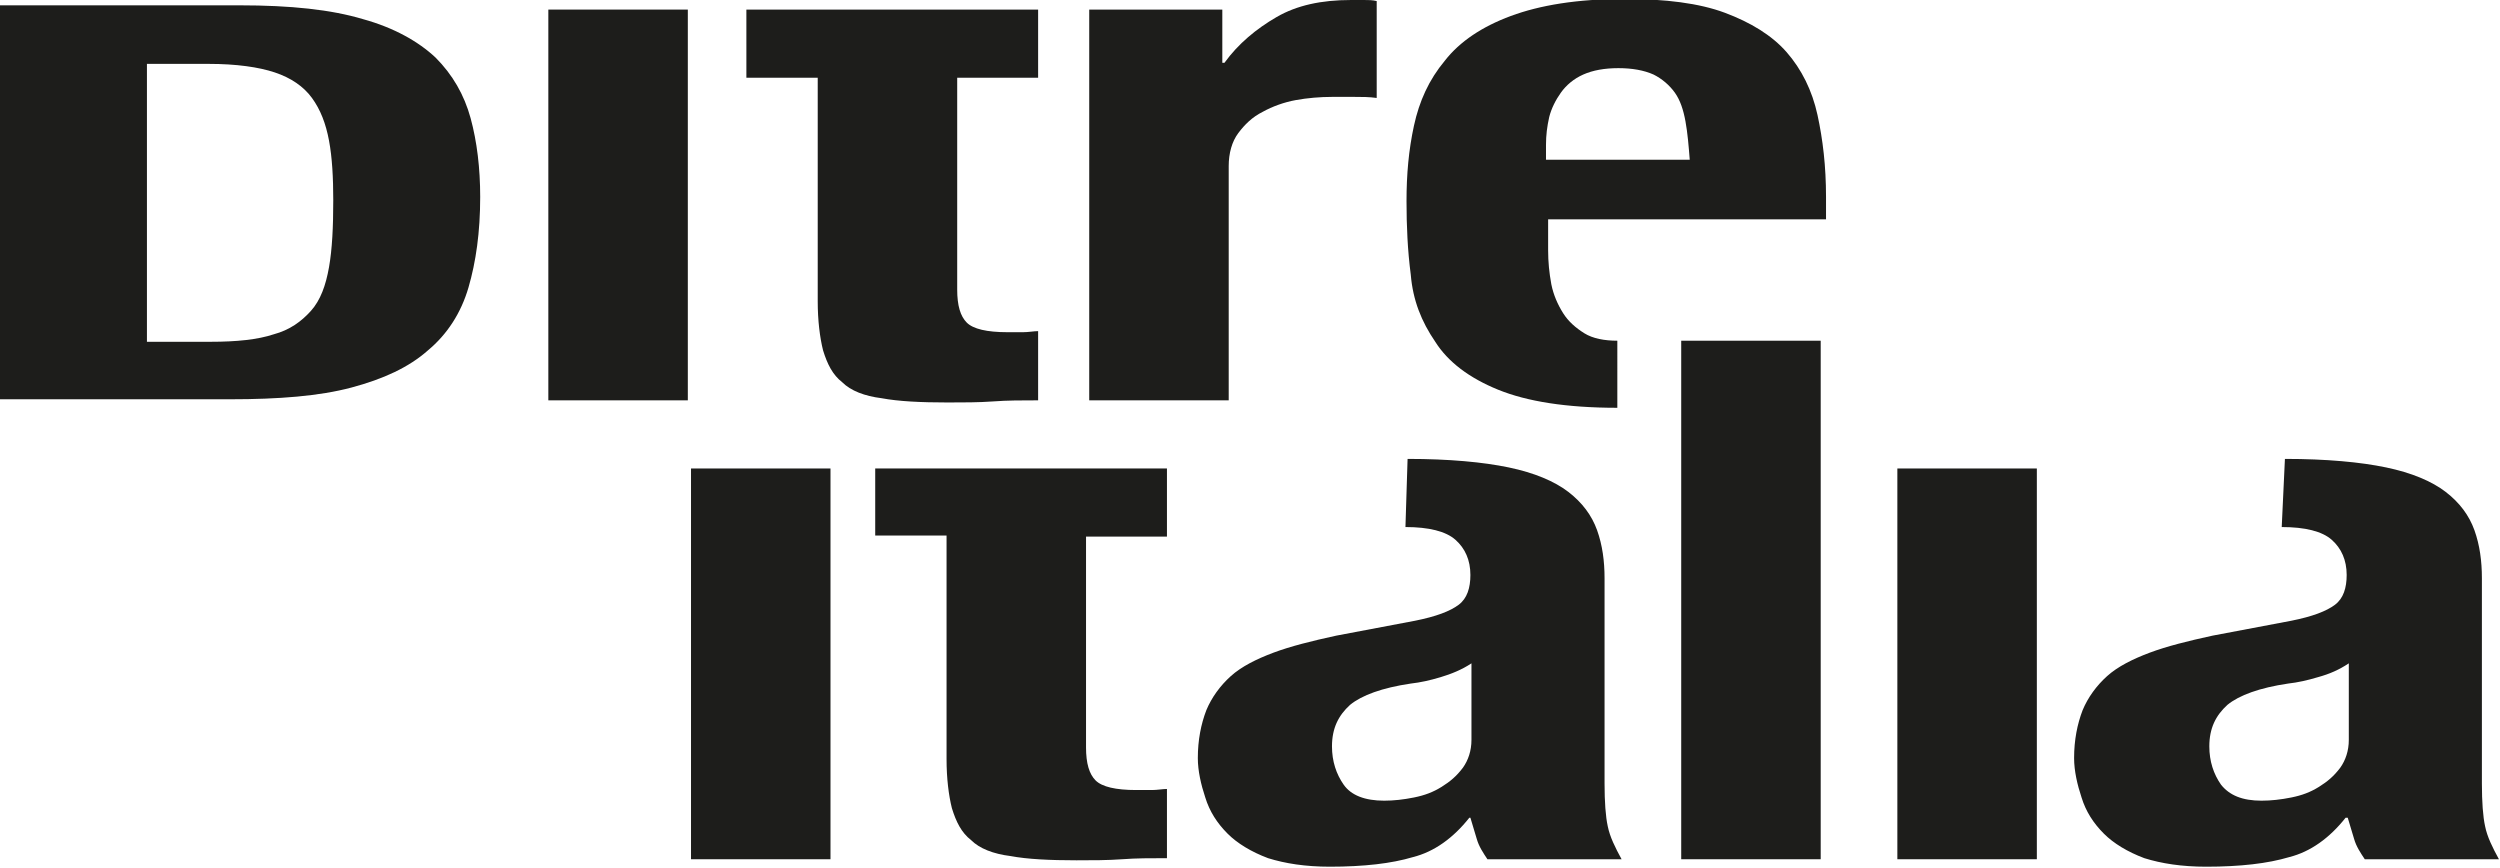
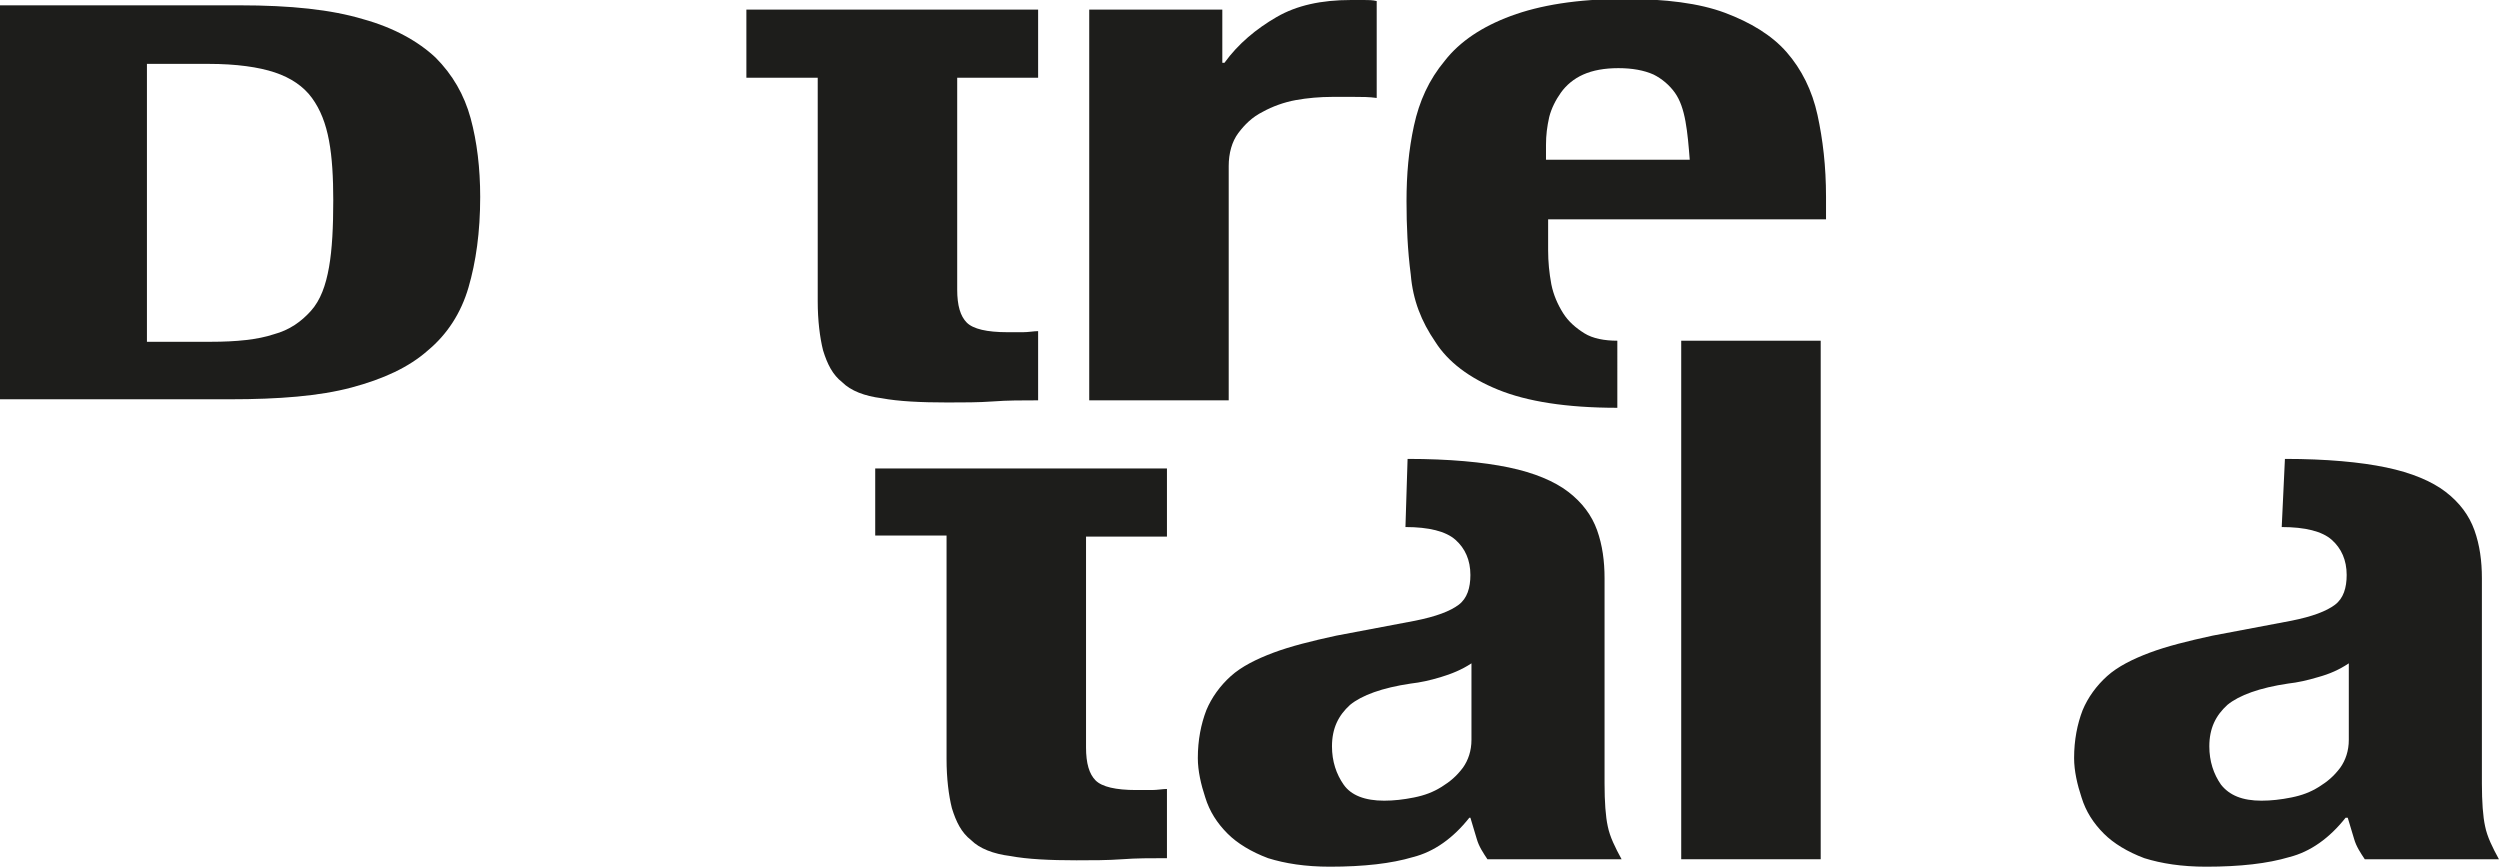
<svg xmlns="http://www.w3.org/2000/svg" version="1.1" id="Layer_1" x="0px" y="0px" viewBox="0 0 234.8 81.5" style="enable-background:new 0 0 234.8 81.5;" xml:space="preserve">
  <style type="text/css">
	.st0{fill:#1D1D1B;}
</style>
  <path class="st0" d="M22.5,0.5c4.8,0,8.6,0.4,11.6,1.3c2.9,0.8,5.2,2.1,6.8,3.6c1.6,1.6,2.7,3.5,3.3,5.7s0.9,4.7,0.9,7.4  c0,3.3-0.4,6.1-1.1,8.5c-0.7,2.4-2,4.4-3.8,5.9c-1.8,1.6-4.2,2.7-7.2,3.5s-6.8,1.1-11.4,1.1H0v-37H22.5z M19.8,32.1  c2.4,0,4.4-0.2,5.9-0.7c1.5-0.4,2.6-1.2,3.5-2.2s1.4-2.4,1.7-4.1c0.3-1.7,0.4-3.8,0.4-6.3c0-2.1-0.1-4-0.4-5.6s-0.8-2.9-1.6-4  c-0.8-1.1-2-1.9-3.5-2.4C24.3,6.3,22.2,6,19.6,6h-5.8v26.1H19.8z" />
-   <rect x="51.5" y="0.9" class="st0" width="13.1" height="36.7" />
  <path class="st0" d="M89.9,0.9h7.6v6.4h-7.6v19.9c0,1.5,0.3,2.5,0.9,3.1s1.9,0.9,3.8,0.9c0.5,0,1,0,1.5,0s1-0.1,1.4-0.1v6.5  c-1.5,0-2.9,0-4.2,0.1c-1.4,0.1-2.8,0.1-4.3,0.1c-2.5,0-4.6-0.1-6.2-0.4c-1.6-0.2-2.9-0.7-3.7-1.5c-0.9-0.7-1.4-1.7-1.8-3  c-0.3-1.2-0.5-2.8-0.5-4.6v-21h-6.7V0.9h6.7H89.9z" />
  <path class="st0" d="M114.8,0.9v5h0.2c1.3-1.8,3-3.2,4.9-4.3s4.2-1.6,7-1.6c0.4,0,0.8,0,1.2,0c0.4,0,0.8,0,1.2,0.1v9.1  c-0.7-0.1-1.4-0.1-2.1-0.1s-1.4,0-2.1,0c-1.1,0-2.3,0.1-3.4,0.3s-2.2,0.6-3.1,1.1c-1,0.5-1.7,1.2-2.3,2c-0.6,0.8-0.9,1.9-0.9,3.1v22  h-13.1V0.9H114.8z" />
  <path class="st0" d="M151.9,38.3c-4.8,0-8.5-0.6-11.2-1.7c-2.7-1.1-4.7-2.6-5.9-4.5c-1.3-1.9-2.1-3.9-2.3-6.3  c-0.3-2.3-0.4-4.6-0.4-6.9c0-2.5,0.2-4.8,0.7-7.1s1.4-4.3,2.9-6.1c1.4-1.8,3.5-3.2,6.2-4.2s6.2-1.6,10.7-1.6c3.8,0,7,0.4,9.4,1.3  s4.4,2.1,5.8,3.7c1.4,1.6,2.4,3.6,2.9,5.9s0.8,4.8,0.8,7.7v2.1h-26.1v2.9c0,1.1,0.1,2.1,0.3,3.2c0.2,1,0.6,1.9,1.1,2.7  c0.5,0.8,1.2,1.4,2,1.9s1.9,0.7,3.1,0.7V38.3z M158.3,11.4c-0.2-1.1-0.5-2-1-2.7s-1.2-1.3-2-1.7c-0.9-0.4-2-0.6-3.3-0.6  s-2.4,0.2-3.3,0.6c-0.9,0.4-1.6,1-2.1,1.7s-0.9,1.5-1.1,2.3c-0.2,0.9-0.3,1.7-0.3,2.6V15h13.5C158.6,13.7,158.5,12.5,158.3,11.4" />
-   <rect x="64.9" y="44" class="st0" width="13.1" height="36.7" />
  <path class="st0" d="M102,44h7.6v6.4H102v19.8c0,1.5,0.3,2.5,0.9,3.1s1.9,0.9,3.8,0.9c0.5,0,1,0,1.5,0s1-0.1,1.4-0.1v6.5  c-1.5,0-2.9,0-4.2,0.1c-1.4,0.1-2.8,0.1-4.3,0.1c-2.5,0-4.6-0.1-6.2-0.4c-1.6-0.2-2.9-0.7-3.7-1.5c-0.9-0.7-1.4-1.7-1.8-3  c-0.3-1.2-0.5-2.8-0.5-4.6v-21h-6.7V44h6.7H102z" />
  <path class="st0" d="M132.2,43.1c3.9,0,7.1,0.3,9.5,0.8s4.3,1.3,5.6,2.3s2.2,2.2,2.7,3.6c0.5,1.4,0.7,2.9,0.7,4.5v19.3  c0,1.7,0.1,3.1,0.3,4c0.2,1,0.7,2,1.3,3.1h-12.6c-0.4-0.6-0.8-1.2-1-1.9c-0.2-0.7-0.4-1.3-0.6-2H138c-1.5,1.9-3.3,3.2-5.3,3.7  c-2,0.6-4.6,0.9-7.8,0.9c-2.3,0-4.2-0.3-5.8-0.8c-1.6-0.6-2.9-1.4-3.8-2.3c-1-1-1.7-2.1-2.1-3.4c-0.4-1.2-0.7-2.5-0.7-3.7  c0-1.7,0.3-3.2,0.8-4.5c0.5-1.2,1.3-2.3,2.3-3.2c1-0.9,2.4-1.6,4-2.2c1.6-0.6,3.6-1.1,5.9-1.6l7.4-1.4c2-0.4,3.3-0.9,4.1-1.5  s1.1-1.6,1.1-2.8c0-1.4-0.5-2.5-1.4-3.3s-2.5-1.2-4.7-1.2L132.2,43.1z M135.3,63.6c-1,0.3-1.9,0.5-2.8,0.6c-2.7,0.4-4.6,1.1-5.7,2  c-1.1,1-1.7,2.2-1.7,3.9c0,1.4,0.4,2.6,1.1,3.6s2,1.5,3.8,1.5c0.9,0,1.8-0.1,2.8-0.3c1-0.2,1.8-0.5,2.6-1s1.4-1,2-1.8  c0.5-0.7,0.8-1.6,0.8-2.6v-7.2C137.3,62.9,136.3,63.3,135.3,63.6" />
  <rect x="157.9" y="32" class="st0" width="13.1" height="48.7" />
-   <rect x="178.2" y="44" class="st0" width="13.1" height="36.7" />
  <path class="st0" d="M214.6,43.1c3.9,0,7.1,0.3,9.5,0.8s4.3,1.3,5.6,2.3s2.2,2.2,2.7,3.6c0.5,1.4,0.7,2.9,0.7,4.5v19.3  c0,1.7,0.1,3.1,0.3,4c0.2,1,0.7,2,1.3,3.1h-12.6c-0.4-0.6-0.8-1.2-1-1.9c-0.2-0.7-0.4-1.3-0.6-2h-0.2c-1.5,1.9-3.3,3.2-5.3,3.7  c-2,0.6-4.6,0.9-7.8,0.9c-2.3,0-4.2-0.3-5.8-0.8c-1.6-0.6-2.9-1.4-3.8-2.3c-1-1-1.7-2.1-2.1-3.4c-0.4-1.2-0.7-2.5-0.7-3.7  c0-1.7,0.3-3.2,0.8-4.5c0.5-1.2,1.3-2.3,2.3-3.2c1-0.9,2.4-1.6,4-2.2c1.6-0.6,3.6-1.1,5.9-1.6l7.4-1.4c2-0.4,3.3-0.9,4.1-1.5  s1.1-1.6,1.1-2.8c0-1.4-0.5-2.5-1.4-3.3s-2.5-1.2-4.7-1.2L214.6,43.1z M217.7,63.6c-1,0.3-1.9,0.5-2.8,0.6c-2.7,0.4-4.6,1.1-5.7,2  c-1.1,1-1.7,2.2-1.7,3.9c0,1.4,0.4,2.6,1.1,3.6c0.8,1,2,1.5,3.8,1.5c0.9,0,1.8-0.1,2.8-0.3c1-0.2,1.8-0.5,2.6-1s1.4-1,2-1.8  c0.5-0.7,0.8-1.6,0.8-2.6v-7.2C219.7,62.9,218.8,63.3,217.7,63.6" />
</svg>